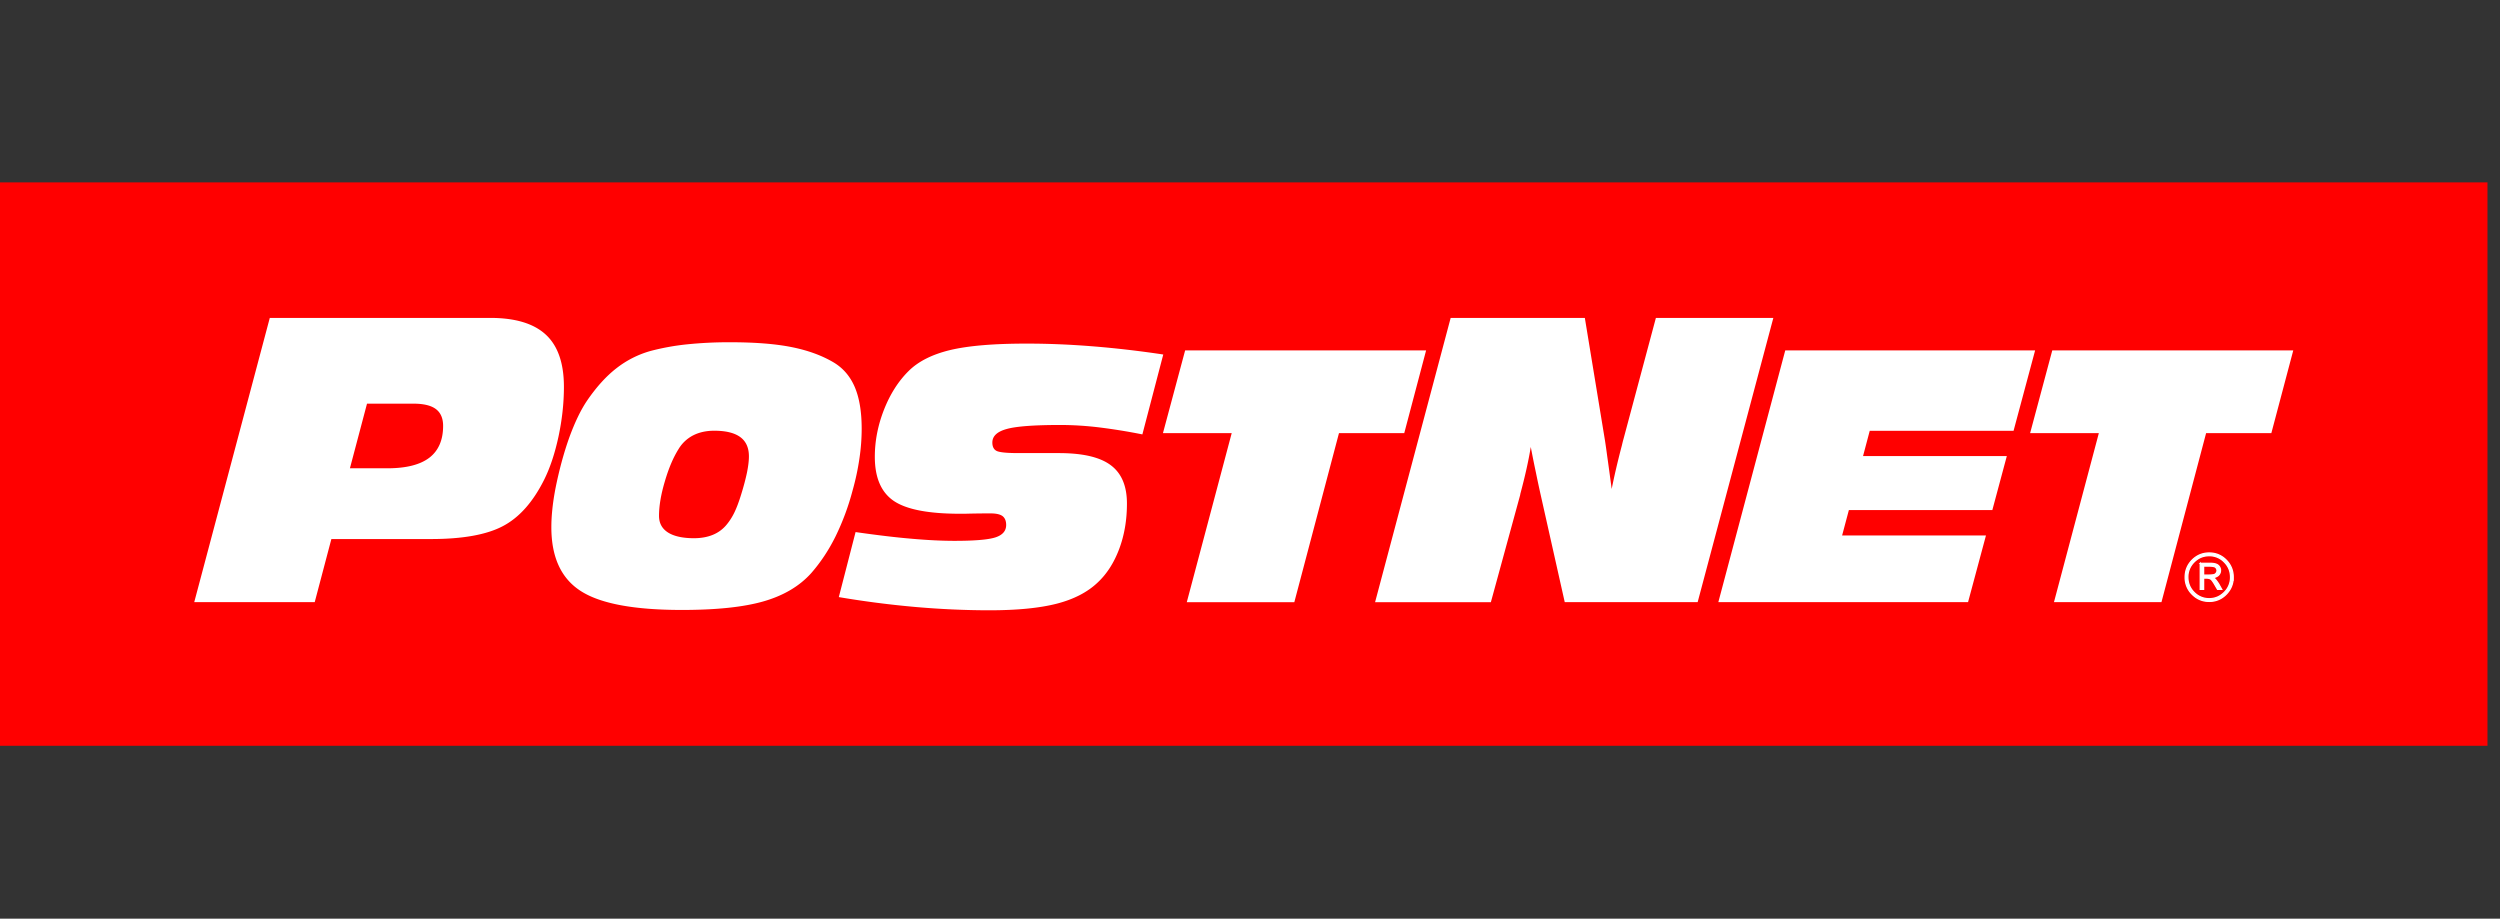
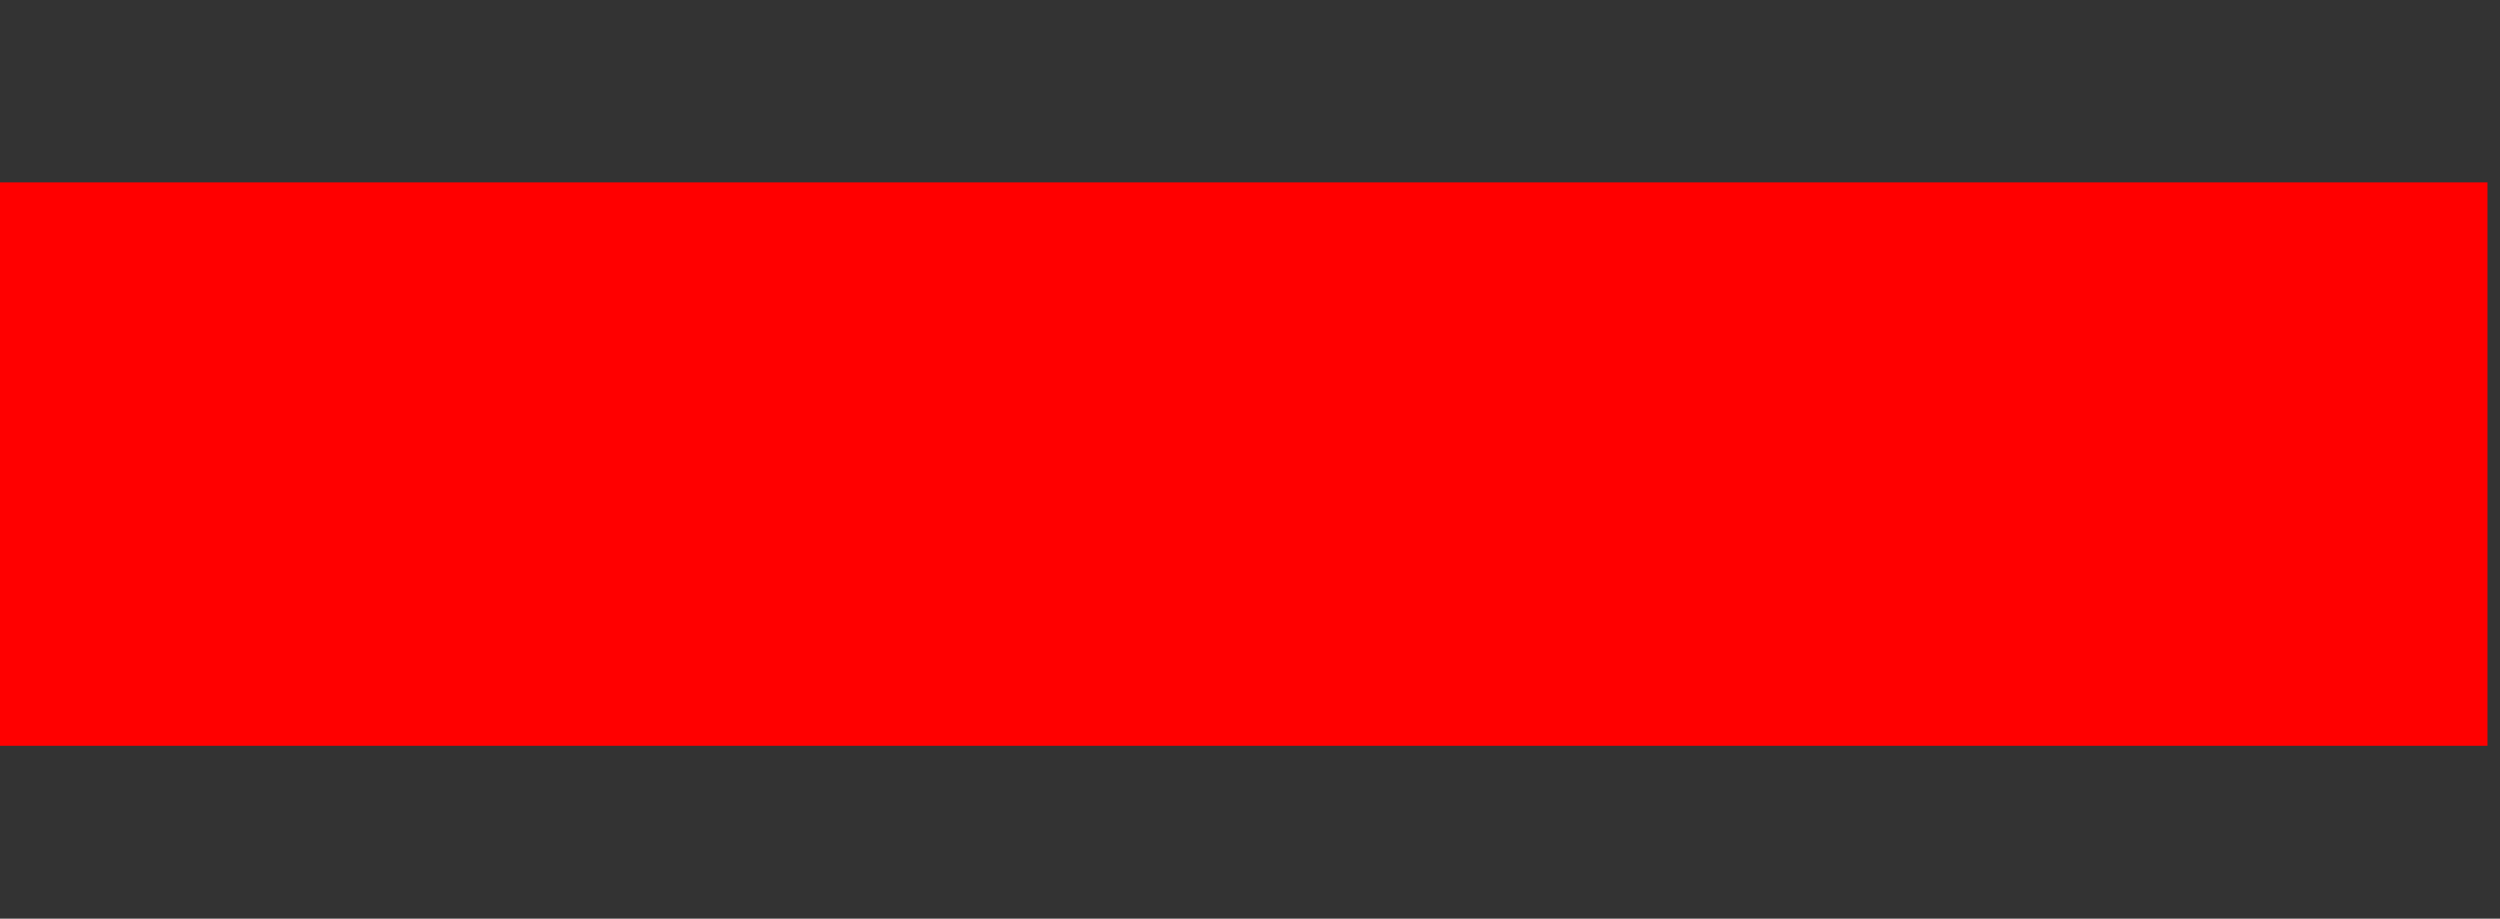
<svg xmlns="http://www.w3.org/2000/svg" width="166" height="61" viewBox="0 0 166 61" fill="none">
  <rect x="0" y="0" width="166" height="61" fill="#333333" stroke="none" />
  <path fill="red" d="M0 12.11h165.169v37.41H0z" />
  <g clip-path="url(#fw3lpaah0a)">
    <path d="M146.32 37.588v.6h.217c.241 0 .4-.011.478-.034a.262.262 0 0 0 .14-.104.264.264 0 0 0 .056-.16.289.289 0 0 0-.095-.216c-.062-.058-.218-.086-.47-.086h-.326zm-.223-.184h.668c.241 0 .415.043.52.132.104.09.156.202.156.335a.447.447 0 0 1-.164.353.712.712 0 0 1-.348.135c.07.034.119.061.147.088.027.027.071.08.133.164.06.08.105.15.136.206l.176.315h-.275l-.166-.284c-.128-.223-.224-.356-.29-.398-.067-.044-.176-.067-.329-.067h-.141v.75h-.223v-1.729zm2.011.92c0-.394-.138-.73-.416-1.009a1.358 1.358 0 0 0-1.003-.417c-.392 0-.725.138-1.002.417a1.38 1.38 0 0 0-.414 1.01c0 .393.138.73.414 1.01.277.277.61.419 1.002.419.393 0 .726-.142 1.003-.42a1.38 1.38 0 0 0 .416-1.01zm.177 0c0 .444-.155.823-.467 1.137a1.53 1.53 0 0 1-1.128.471c-.44 0-.816-.157-1.128-.471a1.552 1.552 0 0 1-.466-1.136c0-.444.154-.821.466-1.138.312-.31.688-.468 1.128-.468.441 0 .818.157 1.128.468.312.317.467.694.467 1.138z" fill="#fff" />
-     <path d="M146.32 37.588v.6h.217c.241 0 .4-.011.478-.034a.262.262 0 0 0 .14-.104.264.264 0 0 0 .056-.16.289.289 0 0 0-.095-.216c-.062-.058-.218-.086-.47-.086h-.326zm-.223-.184h.668c.241 0 .415.043.52.132.104.09.156.202.156.335a.447.447 0 0 1-.164.353.712.712 0 0 1-.348.135c.07.034.119.061.147.088.027.027.071.08.133.164.06.08.105.15.136.206l.176.315h-.275l-.166-.284c-.128-.223-.224-.356-.29-.398-.067-.044-.176-.067-.329-.067h-.141v.75h-.223v-1.729zm2.011.92c0-.394-.138-.73-.416-1.009a1.358 1.358 0 0 0-1.003-.417c-.392 0-.725.138-1.002.417a1.38 1.38 0 0 0-.414 1.01c0 .393.138.73.414 1.01.277.277.61.419 1.002.419.393 0 .726-.142 1.003-.42a1.38 1.38 0 0 0 .416-1.01zm.177 0c0 .444-.155.823-.467 1.137a1.53 1.53 0 0 1-1.128.471c-.44 0-.816-.157-1.128-.471a1.552 1.552 0 0 1-.466-1.136c0-.444.154-.821.466-1.138.312-.31.688-.468 1.128-.468.441 0 .818.157 1.128.468.312.317.467.694.467 1.138z" stroke="#fff" stroke-width=".086" stroke-miterlimit="22.926" />
-     <path d="m146.486 28.759-2.965 11.224h-7.138l2.98-11.224H134.8l1.471-5.493h16.002l-1.455 5.493h-4.332zm-32.389 11.224 4.444-16.717h16.591l-1.431 5.338h-9.55l-.445 1.68h9.547l-.961 3.583h-9.526l-.45 1.69h9.552l-1.189 4.426h-16.582zm-22.791 0 5.018-18.874h8.909l1.341 8.162c.025.164.077.51.148 1.047.077.531.173 1.252.294 2.152.152-.77.374-1.744.682-2.916.045-.198.084-.343.109-.43l2.144-8.015h7.799l-5.026 18.874h-8.825l-1.624-7.24a73.55 73.55 0 0 1-.289-1.36 70.327 70.327 0 0 1-.342-1.705c-.146.9-.38 1.947-.7 3.14v.034l-1.95 7.132h-7.688zM88.908 28.76l-2.965 11.224h-7.14l2.982-11.224H77.22l1.473-5.493h16l-1.451 5.493h-4.334zM56.81 35.33c1.42.203 2.66.353 3.721.442 1.061.094 2.013.14 2.85.14 1.33 0 2.235-.075 2.713-.229.476-.154.715-.431.715-.824 0-.27-.08-.463-.24-.589-.16-.12-.428-.18-.797-.18-.532 0-1.1.006-1.712.023h-.317c-2.105 0-3.573-.286-4.409-.86-.828-.57-1.246-1.543-1.246-2.92 0-1.058.205-2.1.611-3.135.407-1.03.95-1.886 1.627-2.556.646-.645 1.569-1.11 2.764-1.398 1.196-.286 2.891-.429 5.083-.429 1.41 0 2.875.06 4.395.182 1.52.122 3.077.302 4.672.542l-1.387 5.305a39.025 39.025 0 0 0-2.893-.468 22.065 22.065 0 0 0-2.508-.158c-1.751 0-2.95.086-3.594.264-.646.175-.966.474-.966.903 0 .268.09.454.271.55.184.1.672.151 1.465.151h2.683c1.58 0 2.727.267 3.442.803.719.535 1.076 1.382 1.076 2.547 0 1.093-.17 2.097-.513 3.012-.343.915-.817 1.657-1.43 2.23-.675.644-1.584 1.114-2.72 1.407-1.14.292-2.627.438-4.46.438-1.608 0-3.249-.074-4.925-.22a63.675 63.675 0 0 1-5.084-.656l1.113-4.317zm-20.2-.322c0-.382.022-.78.066-1.194.042-.422.11-.86.195-1.322.25-1.26.56-2.403.927-3.435.374-1.026.772-1.853 1.205-2.486.61-.885 1.25-1.593 1.929-2.12a6.545 6.545 0 0 1 2.25-1.143 15.96 15.96 0 0 1 2.4-.44 27.148 27.148 0 0 1 2.912-.142c1.618 0 2.967.104 4.046.317 1.08.214 2.01.549 2.797 1.012.643.38 1.114.932 1.42 1.647.305.72.458 1.638.458 2.762 0 .632-.047 1.292-.148 1.973a16.385 16.385 0 0 1-.452 2.118 16.396 16.396 0 0 1-1.14 3.073c-.453.913-.99 1.718-1.608 2.425-.771.861-1.823 1.487-3.144 1.87-1.327.386-3.142.578-5.448.578-3.166 0-5.401-.416-6.705-1.252-1.309-.837-1.96-2.251-1.96-4.24zm10.814-6.408c-.528 0-.995.103-1.39.304a2.42 2.42 0 0 0-.975.91c-.357.568-.663 1.288-.915 2.158-.258.865-.385 1.629-.385 2.279 0 .484.198.851.596 1.106.395.25.972.38 1.728.38.475 0 .888-.077 1.245-.223a2.31 2.31 0 0 0 .906-.66c.201-.24.38-.516.533-.833.151-.313.3-.712.446-1.188.169-.544.295-1.022.385-1.447.084-.419.13-.778.13-1.082 0-.57-.19-.998-.574-1.281-.38-.28-.958-.423-1.73-.423zM12.897 39.984l5.017-18.875h14.639c1.664 0 2.898.374 3.696 1.119.796.74 1.195 1.897 1.195 3.459 0 1.082-.122 2.188-.363 3.317-.244 1.13-.567 2.091-.966 2.883-.733 1.456-1.636 2.474-2.717 3.044-1.081.574-2.676.862-4.787.862h-6.608l-1.106 4.19h-8zm10.338-8.889h2.477c1.25 0 2.18-.233 2.793-.7.61-.467.918-1.174.918-2.115 0-.503-.16-.877-.48-1.117-.32-.241-.82-.36-1.493-.36h-3.08l-1.135 4.292z" fill="#fff" />
  </g>
  <defs>
    <clipPath id="fw3lpaah0a">
-       <path fill="#fff" transform="translate(12.896 21.11)" d="M0 0h139.376v19.415H0z" />
-     </clipPath>
+       </clipPath>
  </defs>
</svg>